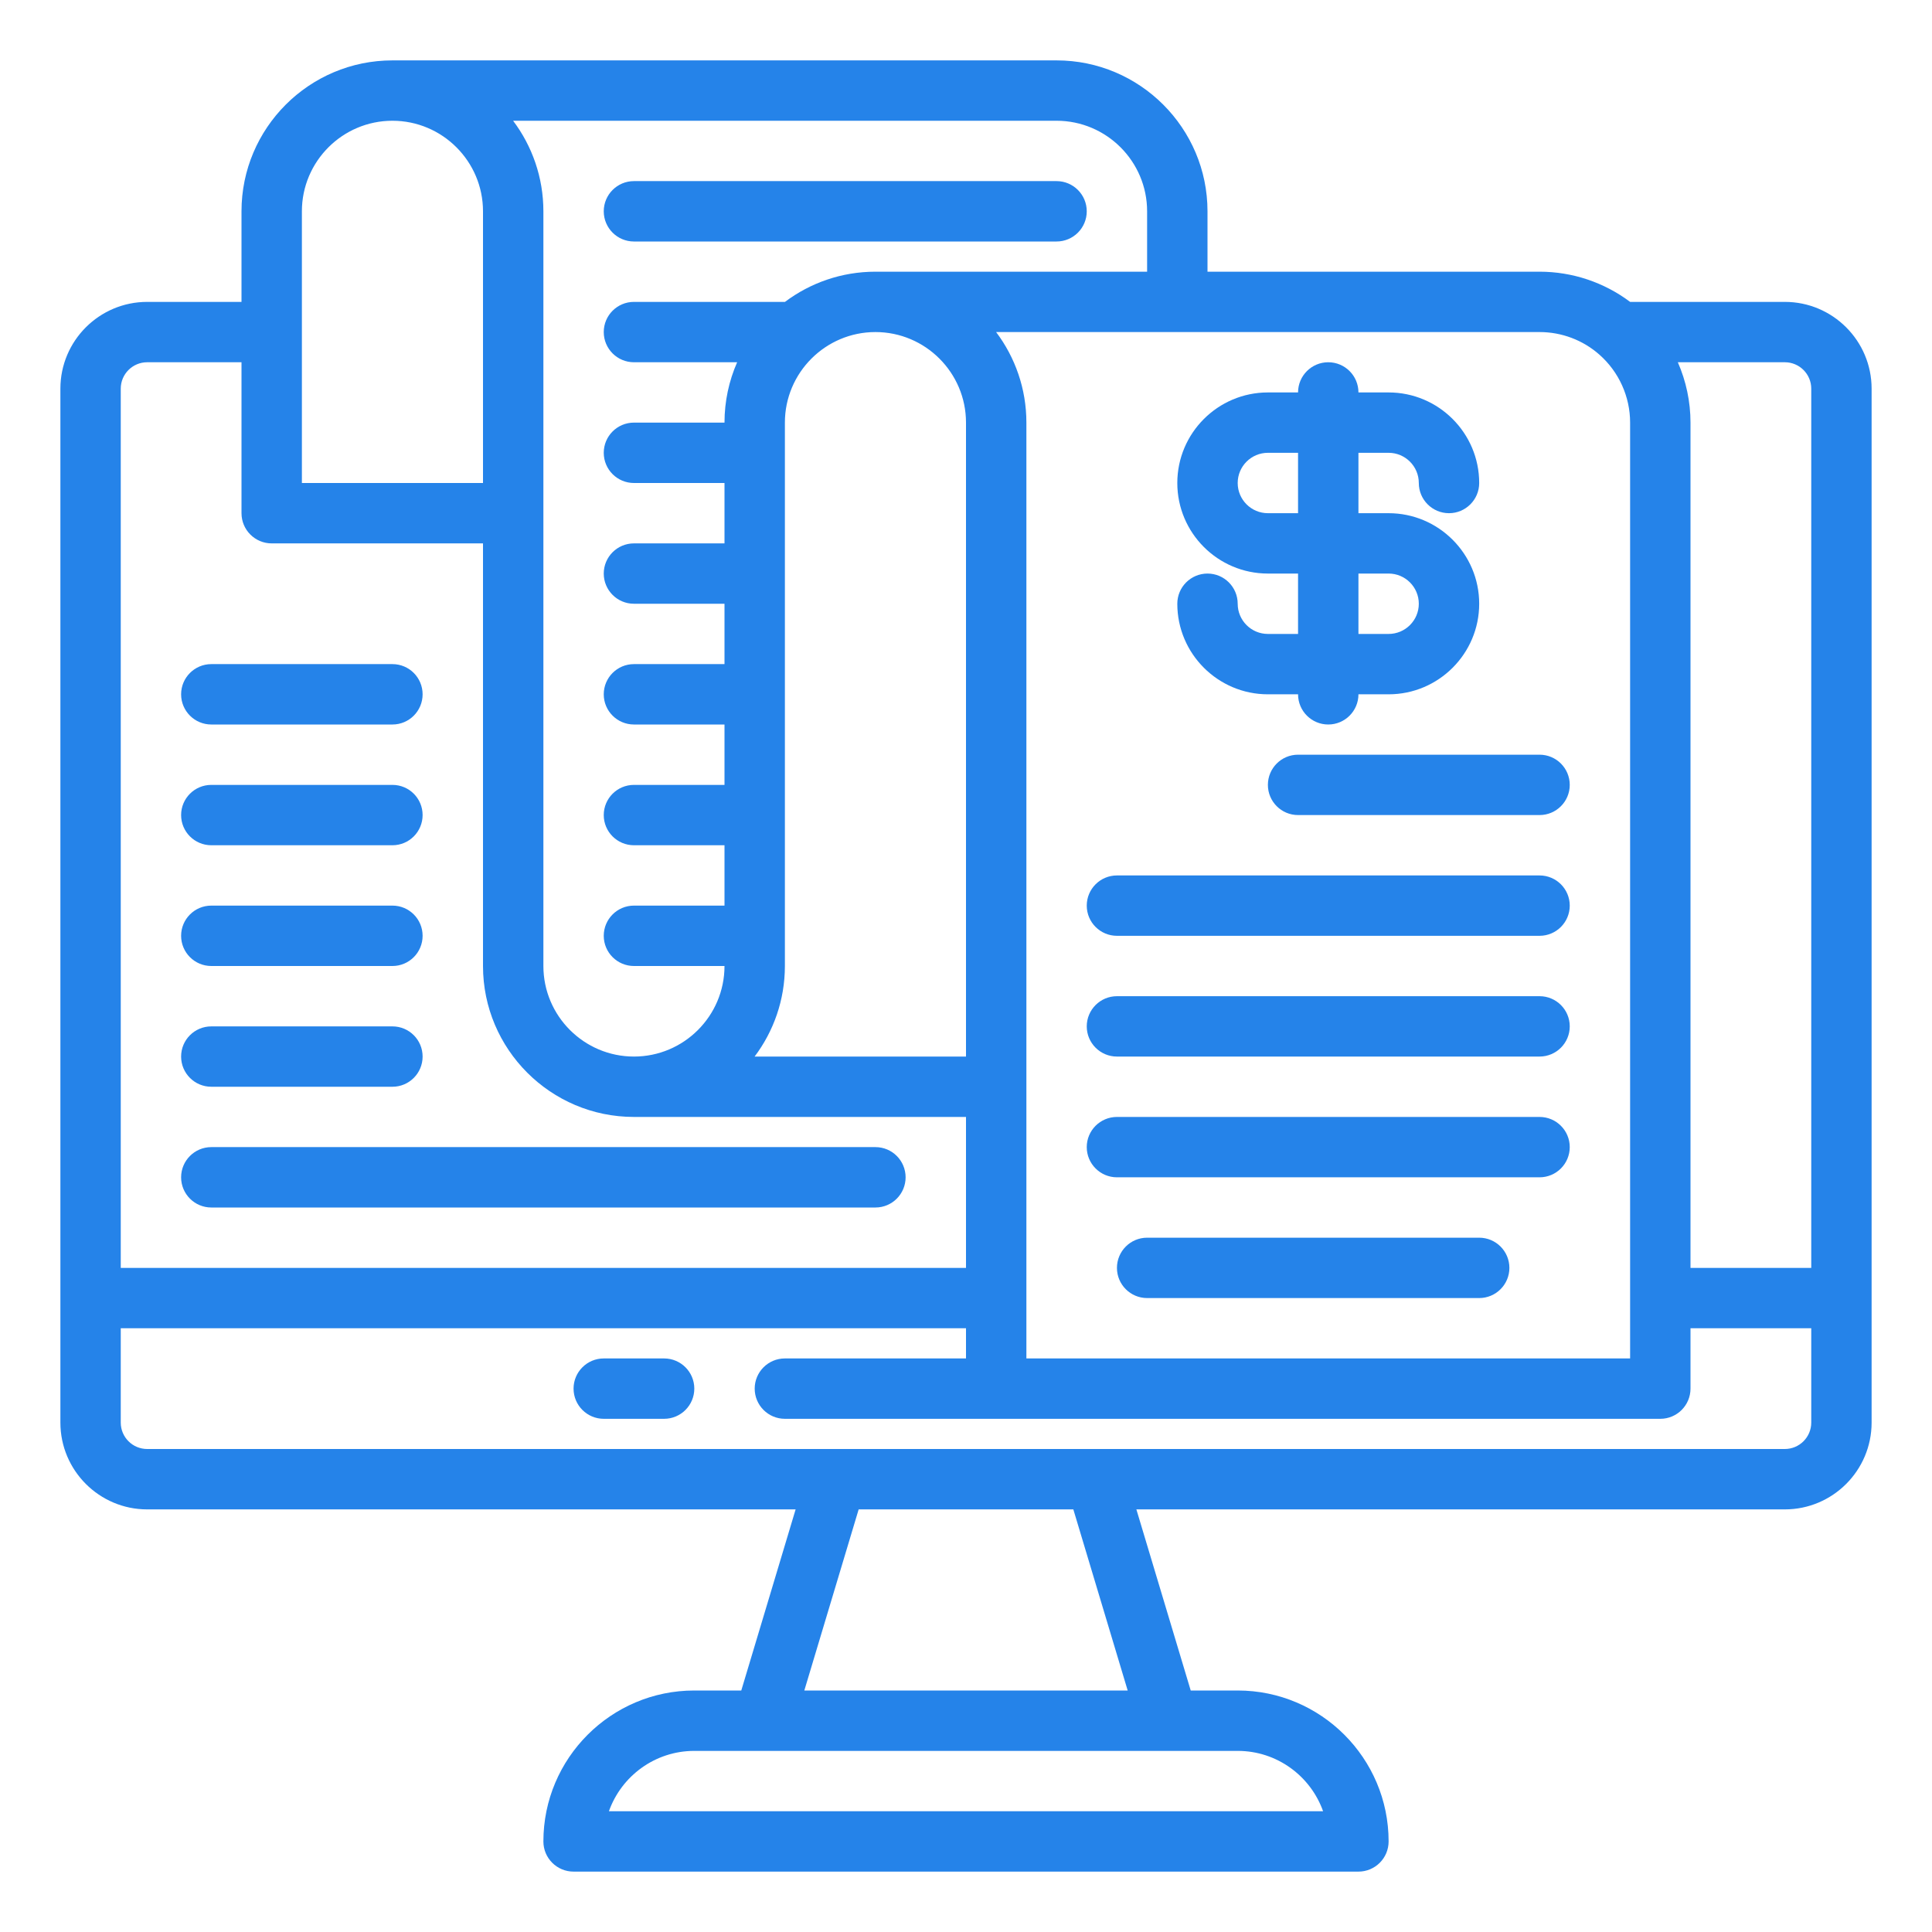
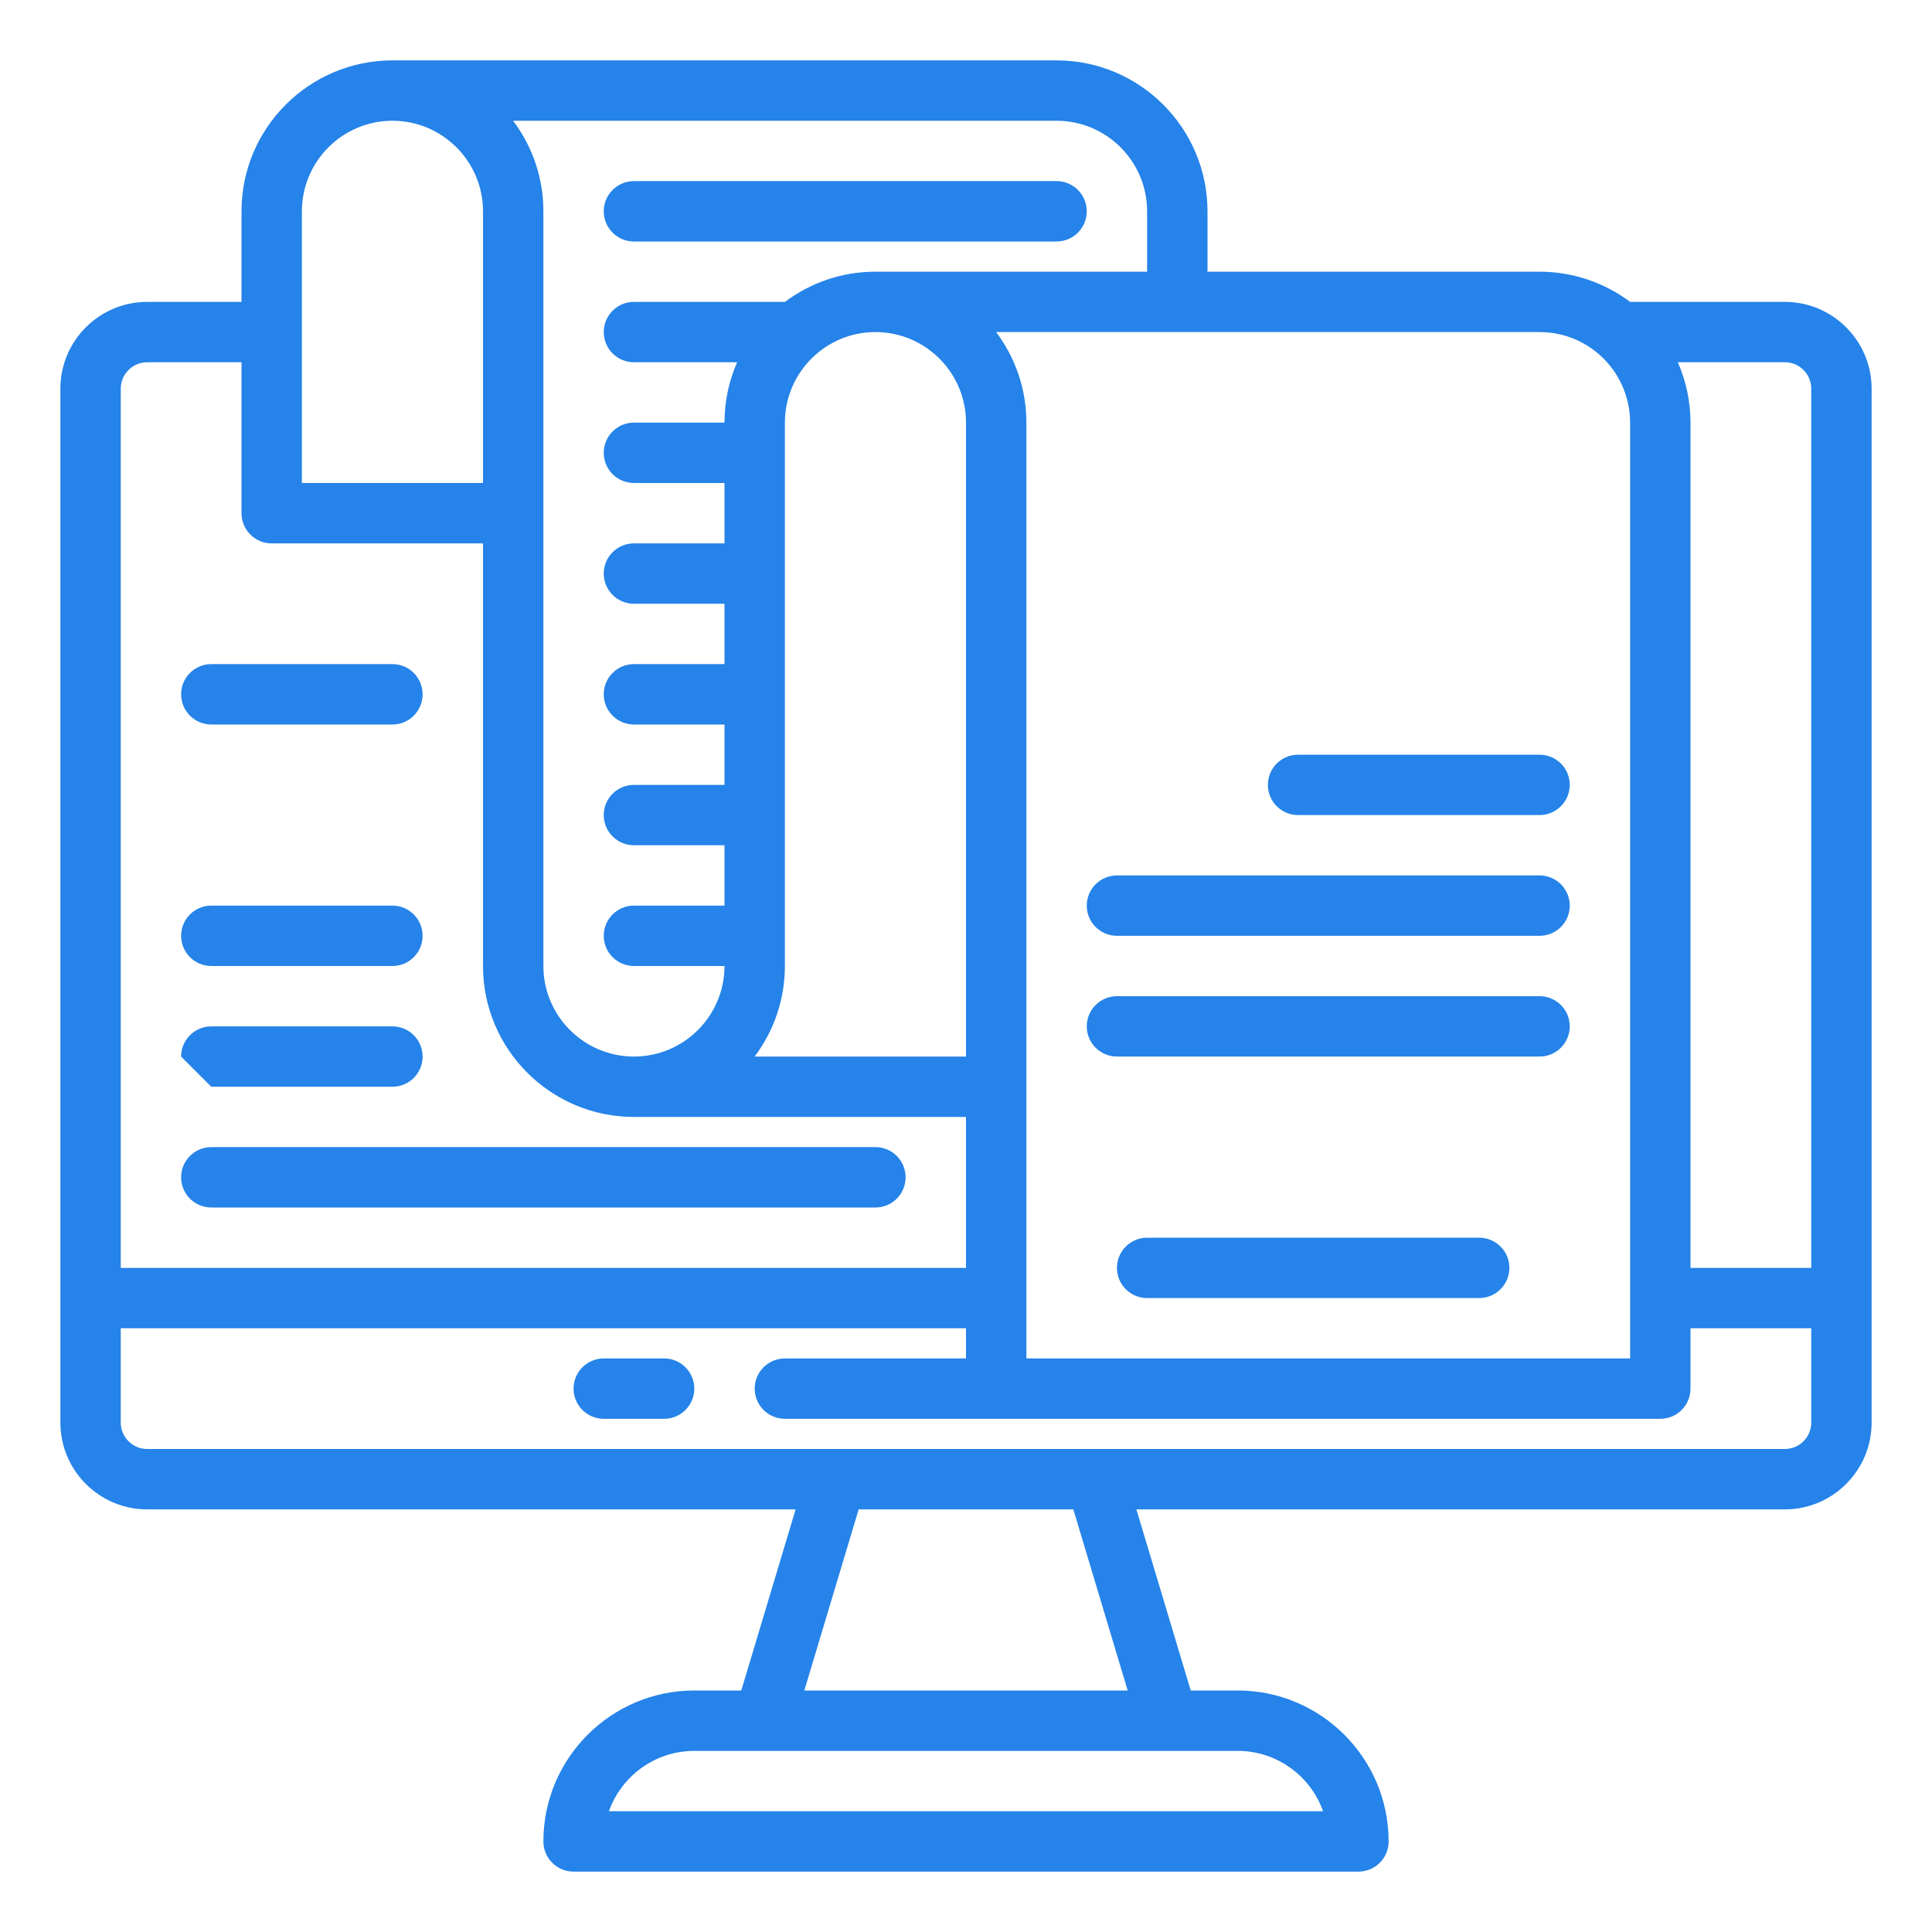
<svg xmlns="http://www.w3.org/2000/svg" width="70" height="70" viewBox="0 0 70 70" fill="none">
  <path d="M64.668 10.938H59.062C58.119 10.23 56.97 9.844 55.781 9.844H43.75V7.656C43.75 4.641 41.297 2.188 38.281 2.188H14.219C11.203 2.188 8.75 4.641 8.75 7.656V10.938H5.332C3.598 10.938 2.188 12.348 2.188 14.082V51.543C2.188 53.277 3.598 54.688 5.332 54.688H28.827L26.858 61.25H25.156C22.141 61.25 19.688 63.703 19.688 66.719C19.688 67.323 20.177 67.812 20.781 67.812H49.219C49.823 67.812 50.312 67.323 50.312 66.719C50.312 63.703 47.859 61.25 44.844 61.25H43.142L41.173 54.688H64.668C66.402 54.688 67.812 53.277 67.812 51.543V14.082C67.812 12.348 66.402 10.938 64.668 10.938ZM55.781 12.031C56.582 12.031 57.353 12.322 57.951 12.851C58.657 13.475 59.062 14.372 59.062 15.312V49.219H37.188V15.312C37.188 14.082 36.779 12.946 36.091 12.031H55.781ZM38.281 4.375C40.09 4.375 41.562 5.847 41.562 7.656V9.844H31.719C30.49 9.844 29.355 10.251 28.441 10.938H22.969C22.365 10.938 21.875 11.427 21.875 12.031C21.875 12.635 22.365 13.125 22.969 13.125H26.708C26.414 13.795 26.25 14.535 26.25 15.312H22.969C22.365 15.312 21.875 15.802 21.875 16.406C21.875 17.01 22.365 17.5 22.969 17.5H26.25V19.688H22.969C22.365 19.688 21.875 20.177 21.875 20.781C21.875 21.385 22.365 21.875 22.969 21.875H26.25V24.062H22.969C22.365 24.062 21.875 24.552 21.875 25.156C21.875 25.76 22.365 26.25 22.969 26.25H26.25V28.438H22.969C22.365 28.438 21.875 28.927 21.875 29.531C21.875 30.135 22.365 30.625 22.969 30.625H26.25V32.812H22.969C22.365 32.812 21.875 33.302 21.875 33.906C21.875 34.51 22.365 35 22.969 35H26.25C26.25 36.809 24.778 38.281 22.969 38.281C21.16 38.281 19.688 36.809 19.688 35V7.656C19.688 6.426 19.279 5.29 18.591 4.375H38.281ZM35 15.312V38.281H27.341C28.029 37.367 28.438 36.23 28.438 35V15.312C28.438 13.503 29.91 12.031 31.719 12.031C33.528 12.031 35 13.503 35 15.312ZM10.938 7.656C10.938 5.847 12.41 4.375 14.219 4.375C16.028 4.375 17.5 5.847 17.5 7.656V17.5H10.938V7.656ZM4.375 14.082C4.375 13.554 4.804 13.125 5.332 13.125H8.75V18.594C8.75 19.198 9.24 19.688 9.844 19.688H17.5V35C17.5 38.016 19.953 40.469 22.969 40.469H35V45.938H4.375V14.082ZM44.844 63.438C46.27 63.438 47.486 64.352 47.938 65.625H22.062C22.514 64.352 23.73 63.438 25.156 63.438H44.844ZM29.142 61.25L31.111 54.688H38.889L40.858 61.25H29.142ZM65.625 51.543C65.625 52.071 65.196 52.5 64.668 52.5H5.332C4.804 52.5 4.375 52.071 4.375 51.543V48.125H35V49.219H28.438C27.834 49.219 27.344 49.709 27.344 50.312C27.344 50.916 27.834 51.406 28.438 51.406H60.156C60.76 51.406 61.25 50.916 61.25 50.312V48.125H65.625V51.543ZM65.625 45.938H61.25V15.312C61.25 14.552 61.09 13.808 60.791 13.125H64.668C65.196 13.125 65.625 13.554 65.625 14.082V45.938Z" fill="#2583E9" />
  <path d="M24.062 49.219H21.875C21.271 49.219 20.781 49.709 20.781 50.312C20.781 50.916 21.271 51.406 21.875 51.406H24.062C24.666 51.406 25.156 50.916 25.156 50.312C25.156 49.709 24.666 49.219 24.062 49.219Z" fill="#2583E9" />
  <path d="M22.969 8.75H38.281C38.885 8.75 39.375 8.26 39.375 7.656C39.375 7.052 38.885 6.562 38.281 6.562H22.969C22.365 6.562 21.875 7.052 21.875 7.656C21.875 8.26 22.365 8.75 22.969 8.75Z" fill="#2583E9" />
  <path d="M45.938 28.438C45.938 29.041 46.427 29.531 47.031 29.531H55.781C56.385 29.531 56.875 29.041 56.875 28.438C56.875 27.834 56.385 27.344 55.781 27.344H47.031C46.427 27.344 45.938 27.834 45.938 28.438Z" fill="#2583E9" />
  <path d="M55.781 31.719H40.469C39.865 31.719 39.375 32.209 39.375 32.812C39.375 33.416 39.865 33.906 40.469 33.906H55.781C56.385 33.906 56.875 33.416 56.875 32.812C56.875 32.209 56.385 31.719 55.781 31.719Z" fill="#2583E9" />
  <path d="M55.781 36.094H40.469C39.865 36.094 39.375 36.584 39.375 37.188C39.375 37.791 39.865 38.281 40.469 38.281H55.781C56.385 38.281 56.875 37.791 56.875 37.188C56.875 36.584 56.385 36.094 55.781 36.094Z" fill="#2583E9" />
-   <path d="M55.781 40.469H40.469C39.865 40.469 39.375 40.959 39.375 41.562C39.375 42.166 39.865 42.656 40.469 42.656H55.781C56.385 42.656 56.875 42.166 56.875 41.562C56.875 40.959 56.385 40.469 55.781 40.469Z" fill="#2583E9" />
  <path d="M53.594 44.844H41.562C40.959 44.844 40.469 45.334 40.469 45.938C40.469 46.541 40.959 47.031 41.562 47.031H53.594C54.198 47.031 54.688 46.541 54.688 45.938C54.688 45.334 54.198 44.844 53.594 44.844Z" fill="#2583E9" />
-   <path d="M45.938 20.781H47.031V22.969H45.938C45.334 22.969 44.844 22.478 44.844 21.875C44.844 21.271 44.354 20.781 43.75 20.781C43.146 20.781 42.656 21.271 42.656 21.875C42.656 23.684 44.128 25.156 45.938 25.156H47.031C47.031 25.76 47.521 26.25 48.125 26.25C48.729 26.25 49.219 25.76 49.219 25.156H50.312C52.122 25.156 53.594 23.684 53.594 21.875C53.594 20.066 52.122 18.594 50.312 18.594H49.219V16.406H50.312C50.916 16.406 51.406 16.897 51.406 17.5C51.406 18.104 51.896 18.594 52.5 18.594C53.104 18.594 53.594 18.104 53.594 17.5C53.594 15.691 52.122 14.219 50.312 14.219H49.219C49.219 13.615 48.729 13.125 48.125 13.125C47.521 13.125 47.031 13.615 47.031 14.219H45.938C44.128 14.219 42.656 15.691 42.656 17.5C42.656 19.309 44.128 20.781 45.938 20.781ZM50.312 20.781C50.916 20.781 51.406 21.272 51.406 21.875C51.406 22.478 50.916 22.969 50.312 22.969H49.219V20.781H50.312ZM45.938 16.406H47.031V18.594H45.938C45.334 18.594 44.844 18.103 44.844 17.5C44.844 16.897 45.334 16.406 45.938 16.406Z" fill="#2583E9" />
  <path d="M7.656 26.25H14.219C14.823 26.25 15.312 25.76 15.312 25.156C15.312 24.552 14.823 24.062 14.219 24.062H7.656C7.052 24.062 6.562 24.552 6.562 25.156C6.562 25.76 7.052 26.25 7.656 26.25Z" fill="#2583E9" />
-   <path d="M7.656 30.625H14.219C14.823 30.625 15.312 30.135 15.312 29.531C15.312 28.927 14.823 28.438 14.219 28.438H7.656C7.052 28.438 6.562 28.927 6.562 29.531C6.562 30.135 7.052 30.625 7.656 30.625Z" fill="#2583E9" />
  <path d="M7.656 35H14.219C14.823 35 15.312 34.51 15.312 33.906C15.312 33.302 14.823 32.812 14.219 32.812H7.656C7.052 32.812 6.562 33.302 6.562 33.906C6.562 34.51 7.052 35 7.656 35Z" fill="#2583E9" />
-   <path d="M7.656 39.375H14.219C14.823 39.375 15.312 38.885 15.312 38.281C15.312 37.677 14.823 37.188 14.219 37.188H7.656C7.052 37.188 6.562 37.677 6.562 38.281C6.562 38.885 7.052 39.375 7.656 39.375Z" fill="#2583E9" />
+   <path d="M7.656 39.375H14.219C14.823 39.375 15.312 38.885 15.312 38.281C15.312 37.677 14.823 37.188 14.219 37.188H7.656C7.052 37.188 6.562 37.677 6.562 38.281Z" fill="#2583E9" />
  <path d="M7.656 43.75H31.719C32.323 43.75 32.812 43.26 32.812 42.656C32.812 42.052 32.323 41.562 31.719 41.562H7.656C7.052 41.562 6.562 42.052 6.562 42.656C6.562 43.26 7.052 43.75 7.656 43.75Z" fill="#2583E9" />
</svg>